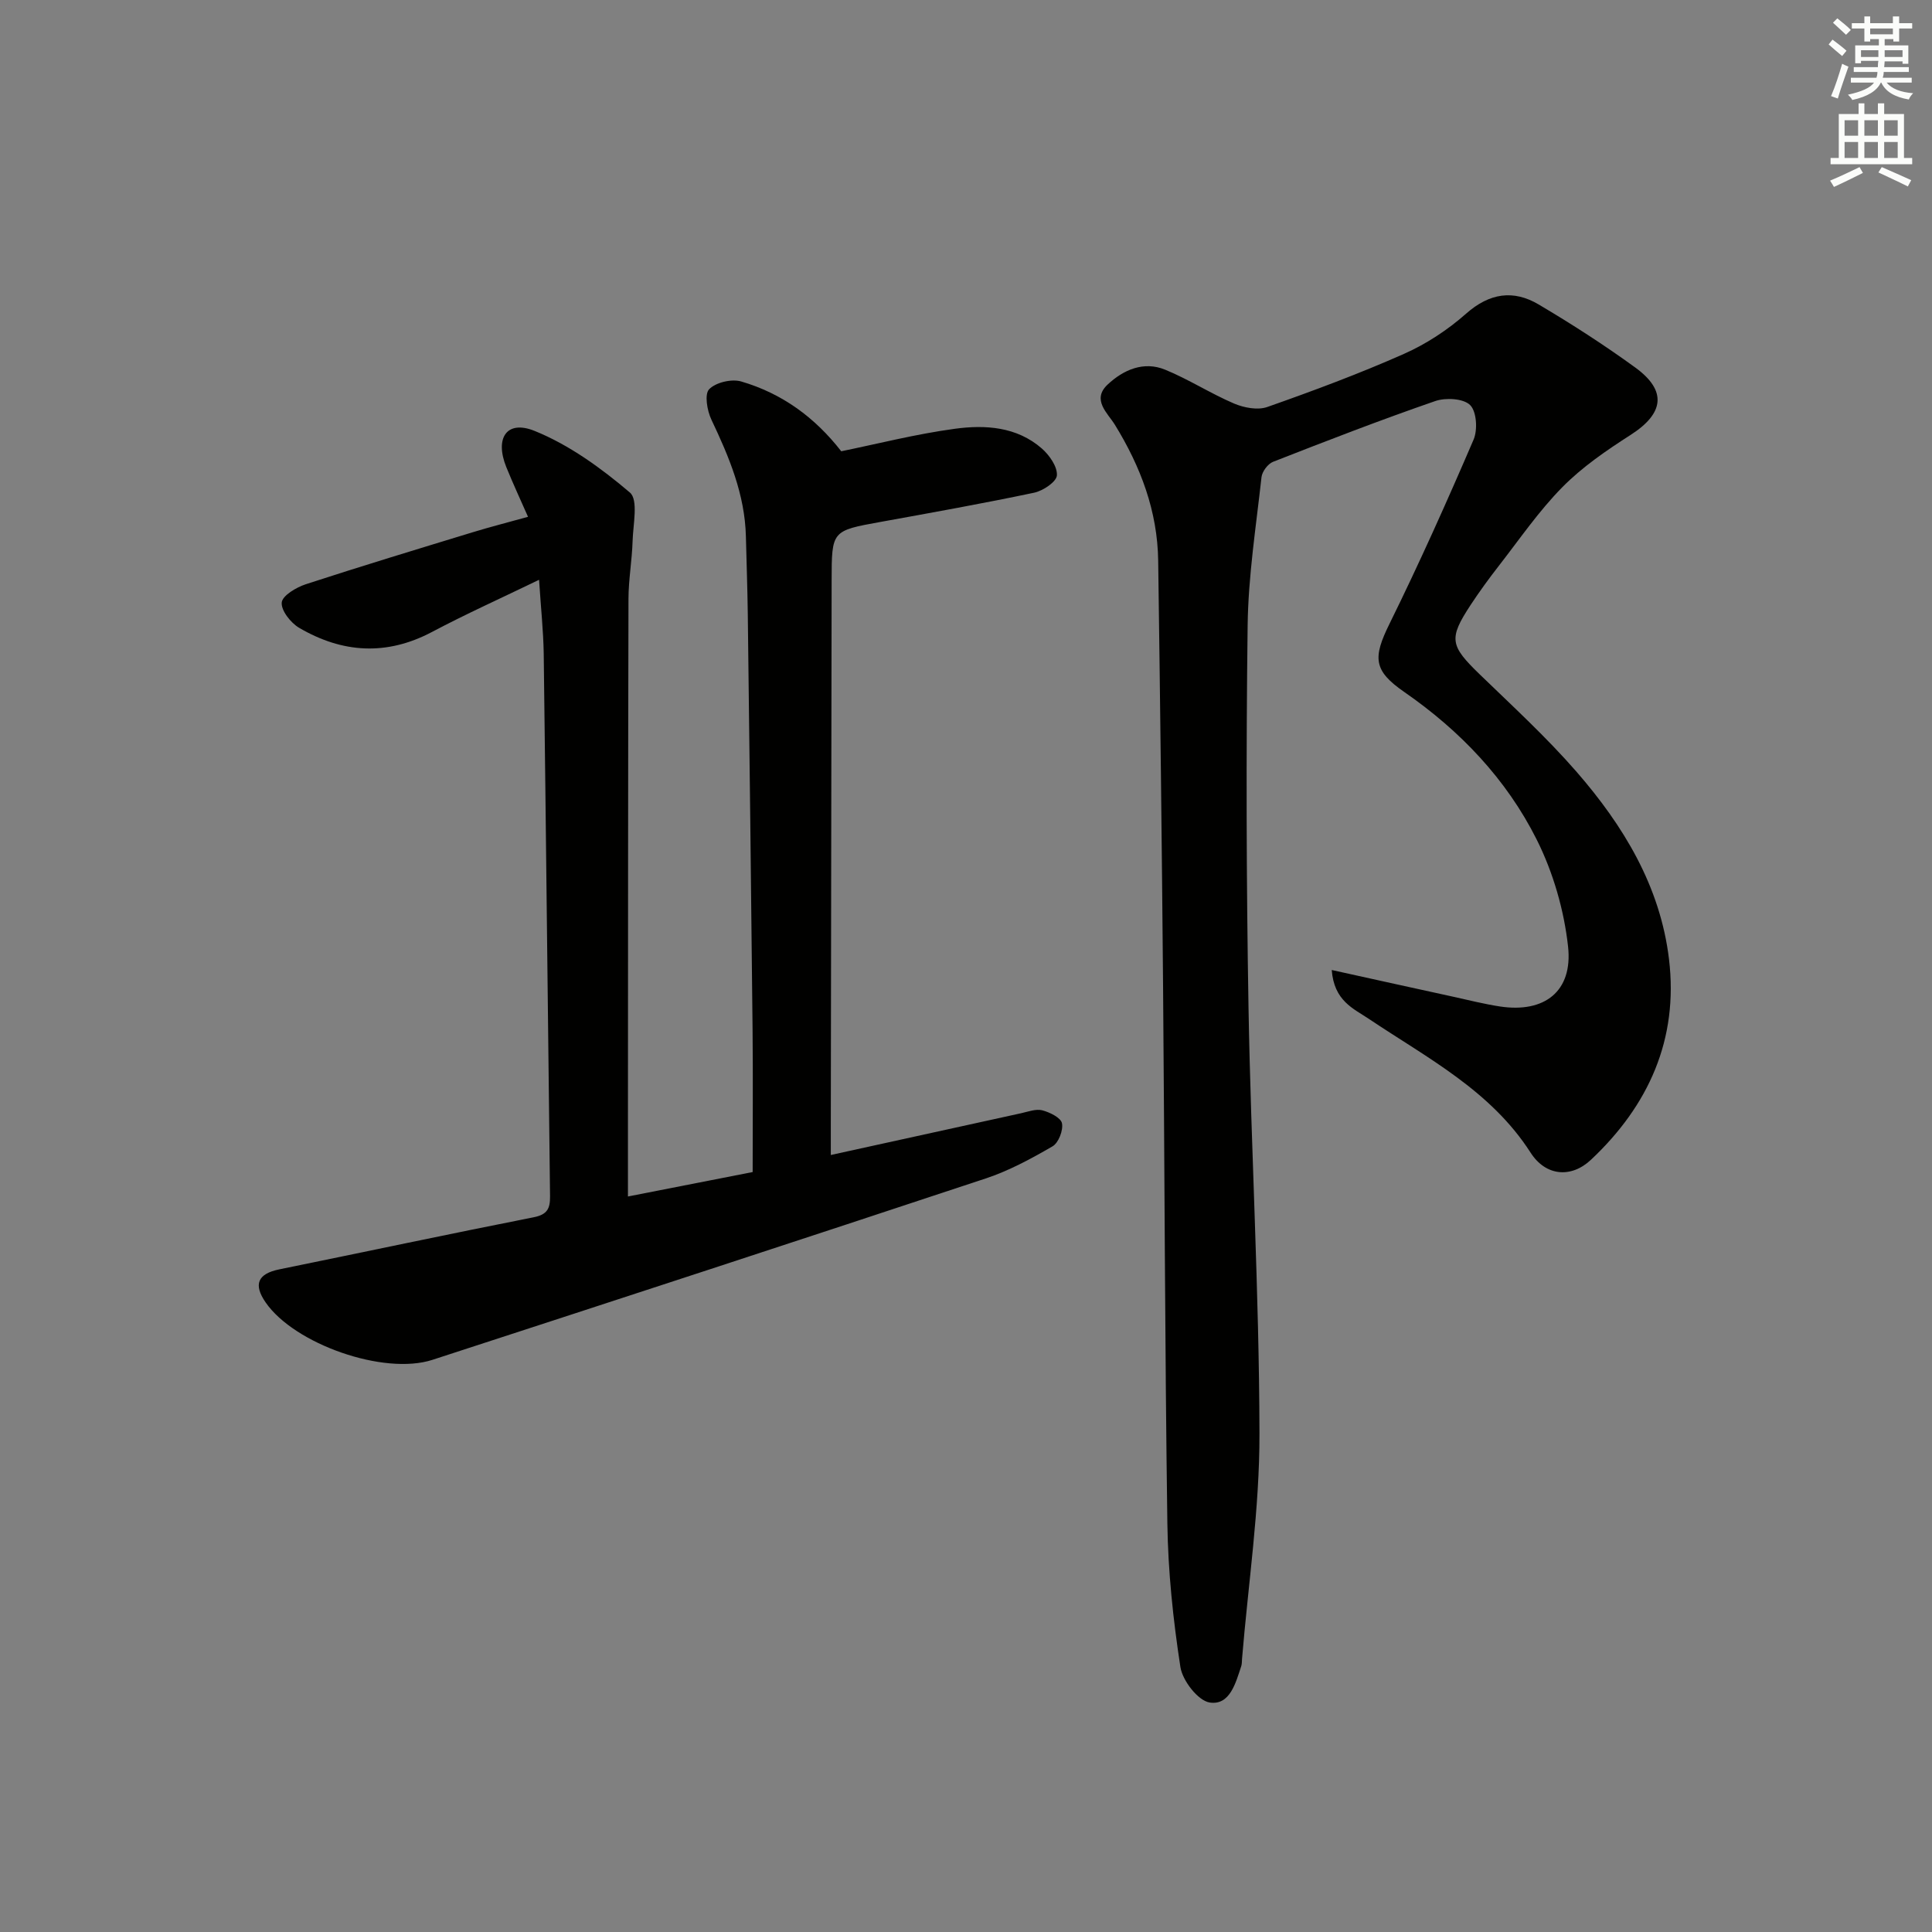
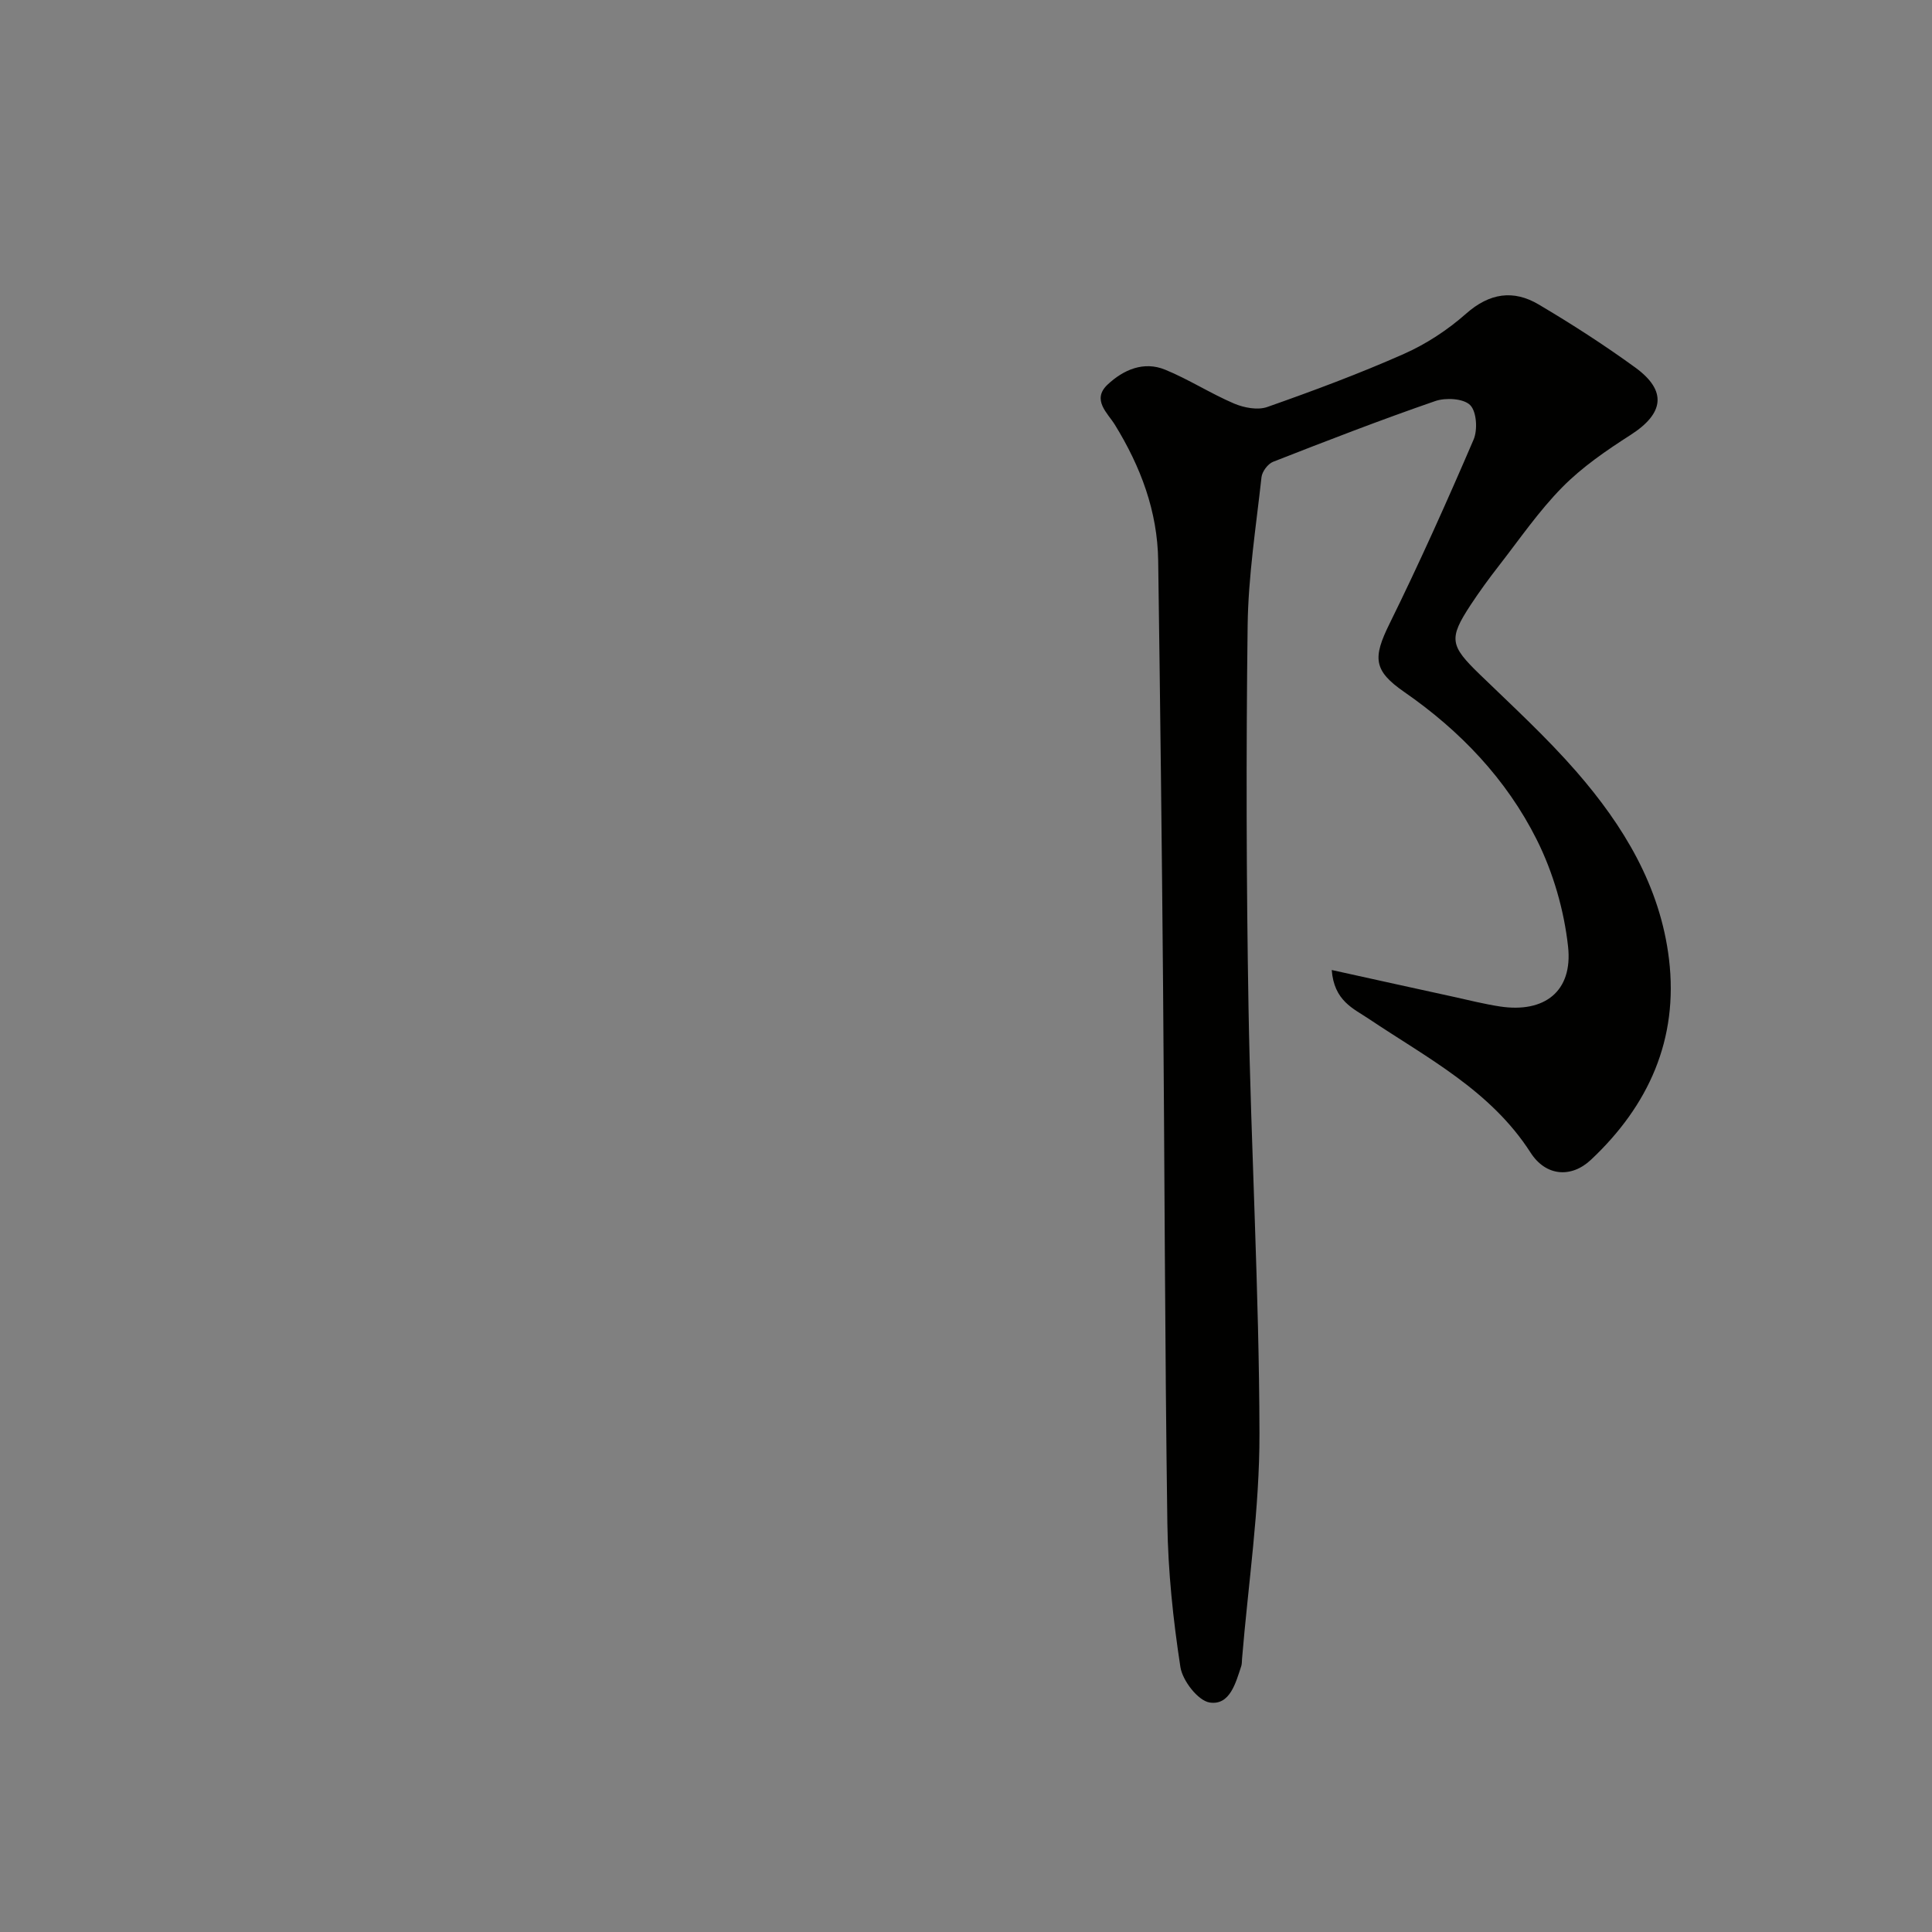
<svg xmlns="http://www.w3.org/2000/svg" enable-background="new 0 0 400 400" viewBox="0 0 400 400">
  <rect x="0" y="0" width="400" height="400" fill="#808080" stroke="none" />
  <path d="m275.72 200.83c9.03 1.99 17.06 3.77 25.1 5.52 3.24.71 6.46 1.53 9.73 2.03 9.21 1.4 15.12-3.12 14.1-12.41-.83-7.56-3.09-15.36-6.5-22.16-6.27-12.5-15.84-22.53-27.41-30.54-6.41-4.44-6.54-7.07-3.04-14.16 6.17-12.52 11.88-25.27 17.39-38.09.87-2.03.63-5.83-.72-7.16-1.39-1.37-5.06-1.57-7.23-.82-11.29 3.9-22.43 8.21-33.56 12.57-1.08.42-2.27 2.02-2.4 3.18-1.13 10.23-2.74 20.48-2.87 30.73-.33 26.32-.27 52.66.18 78.98.51 29.44 2.21 58.87 2.27 88.31.03 15.55-2.33 31.1-3.61 46.65-.04.5-.01 1.02-.16 1.49-1.16 3.5-2.36 8.16-6.52 7.54-2.42-.36-5.64-4.52-6.08-7.34-1.51-9.83-2.56-19.8-2.7-29.74-.52-37.13-.57-74.28-.89-111.41-.25-29.31-.6-58.61-1.01-87.91-.14-10.24-3.62-19.46-8.96-28.14-1.48-2.41-4.88-5.18-1.5-8.34 3.28-3.06 7.45-4.89 11.9-3.07 4.89 2 9.4 4.93 14.27 7.01 2.05.87 4.87 1.41 6.86.72 9.55-3.36 19.06-6.9 28.31-11 4.63-2.05 9.08-4.98 12.88-8.34 4.84-4.27 9.78-4.99 15.02-1.89 6.86 4.06 13.58 8.39 20.02 13.07 6.61 4.82 5.92 9.51-1 13.94-4.99 3.2-10 6.63-14.13 10.82-4.88 4.95-8.87 10.79-13.16 16.3-2.04 2.62-4.01 5.32-5.83 8.09-4.59 6.99-4.26 8.4 1.89 14.36 6.81 6.59 13.83 13.03 20.04 20.16 9.72 11.18 17.34 23.71 19.15 38.81 1.99 16.6-4.24 30.33-16.16 41.53-4.13 3.88-9.39 3.38-12.5-1.48-8.28-12.9-21.44-19.61-33.54-27.73-3.16-2.12-7.14-3.68-7.63-10.08z" fill="#010100" />
-   <path d="m111.61 120.04c-7.91 3.83-15.17 7.09-22.17 10.8-9.43 4.99-18.59 4.37-27.51-.86-1.74-1.02-3.76-3.59-3.6-5.24.14-1.44 3.01-3.13 4.98-3.78 11.5-3.75 23.08-7.26 34.65-10.79 3.6-1.1 7.24-2.02 11.36-3.17-1.5-3.41-3.09-6.82-4.5-10.3-2.42-6 .08-9.82 5.85-7.49 7.18 2.9 13.8 7.71 19.75 12.77 1.77 1.51.65 6.62.55 10.07-.12 3.98-.84 7.94-.85 11.92-.09 36-.09 72-.11 108v15.75c8.63-1.69 17.05-3.34 25.82-5.06 0-10.09.08-19.88-.02-29.68-.29-28.64-.64-57.29-.99-85.93-.07-5.33-.26-10.65-.39-15.98-.21-8.71-3.48-16.47-7.14-24.18-.89-1.87-1.47-5.27-.47-6.3 1.37-1.42 4.65-2.19 6.64-1.61 8.41 2.46 15.23 7.4 20.71 14.45 7.41-1.51 15.41-3.56 23.54-4.66 6.28-.85 12.8-.44 17.97 4.07 1.58 1.38 3.26 3.77 3.14 5.58-.09 1.34-2.87 3.2-4.72 3.59-10.54 2.22-21.15 4.12-31.75 6.04-10.16 1.84-10.15 1.8-10.17 12.15-.05 37.33-.11 74.66-.17 112v6.93c13.51-2.97 26.46-5.82 39.41-8.65 1.45-.32 3.06-.94 4.38-.6 1.56.41 3.84 1.53 4.07 2.68.29 1.46-.71 4.06-1.96 4.78-4.43 2.57-9.03 5.06-13.87 6.66-38.13 12.64-76.32 25.11-114.51 37.54-10.03 3.26-28.56-3.25-34.53-11.88-2.6-3.76-1.62-5.94 2.81-6.85 17.57-3.58 35.1-7.32 52.69-10.79 2.83-.56 3.41-1.82 3.38-4.36-.46-37.47-.83-74.95-1.31-112.42-.08-4.65-.58-9.28-.96-15.2z" fill="#010100" />
  <g fill="#fbfcfa">
-     <path d="m378.6 9.2.8-1c.9.7 1.9 1.4 2.9 2.3l-.9 1.1c-1.1-.9-2-1.7-2.8-2.4zm.5 10.7c.9-2.1 1.6-4.3 2.3-6.7.4.2.8.4 1.3.6-.7 2.1-1.5 4.2-2.2 6.6zm.4-15.2.9-.9c1 .8 2 1.6 2.8 2.4l-1 1c-1-.9-1.9-1.8-2.7-2.5zm12.5-1.3h1.2v1.4h2.7v1.1h-2.7v2.7h-1.2v-.5h-1.8v1.3h4.9v3.8h-1.2v-.5h-3.7c0 .4-.1.9-.1 1.2h5.1v1h-5.2c0 .5-.1.9-.2 1.2h6v1h-5.2c1.1 1.3 2.9 2 5.5 2.2-.4.4-.7.8-.9 1.3-2.9-.5-4.8-1.6-5.7-3.5h-.1c-.8 1.7-2.7 2.9-5.9 3.6-.2-.4-.6-.8-.9-1.1 2.8-.6 4.6-1.4 5.4-2.5h-4.8v-1h5.3c.1-.3.2-.7.2-1.2h-4.9v-1h5c0-.4 0-.8.1-1.3h-3.6v.5h-1.2v-3.7h4.9v-1.3h-1.8v.5h-1.2v-2.7h-2.6v-1.1h2.6v-1.4h1.2v1.4h4.7v-1.4zm-6.7 8.4h3.6c0-.4 0-.9 0-1.4h-3.6zm1.9-4.7h4.7v-1.2h-4.7zm6.7 3.3h-3.7v1.4h3.7z" />
-     <path d="m384.7 21.4h1.3v2.2h2.8v-2.2h1.3v2.2h4.1v9.1h1.7v1.3h-16.9v-1.3h1.7v-9.1h4.1v-2.2zm.3 13.2.7 1.2c-1.8.9-3.8 1.9-6 2.9-.2-.4-.5-.8-.8-1.3 2.4-1 4.4-2 6.1-2.8zm-3.1-6.5h2.8v-3.2h-2.8zm0 4.6h2.8v-3.3h-2.8zm4.1-4.6h2.8v-3.2h-2.8zm0 4.6h2.8v-3.3h-2.8v3.2zm3.6 1.9c2.1.9 4.1 1.8 6.1 2.7l-.7 1.3c-2.2-1.1-4.2-2-6.1-2.9zm3.3-9.7h-2.8v3.2h2.8zm-2.8 7.8h2.8v-3.3h-2.8z" />
-   </g>
+     </g>
</svg>